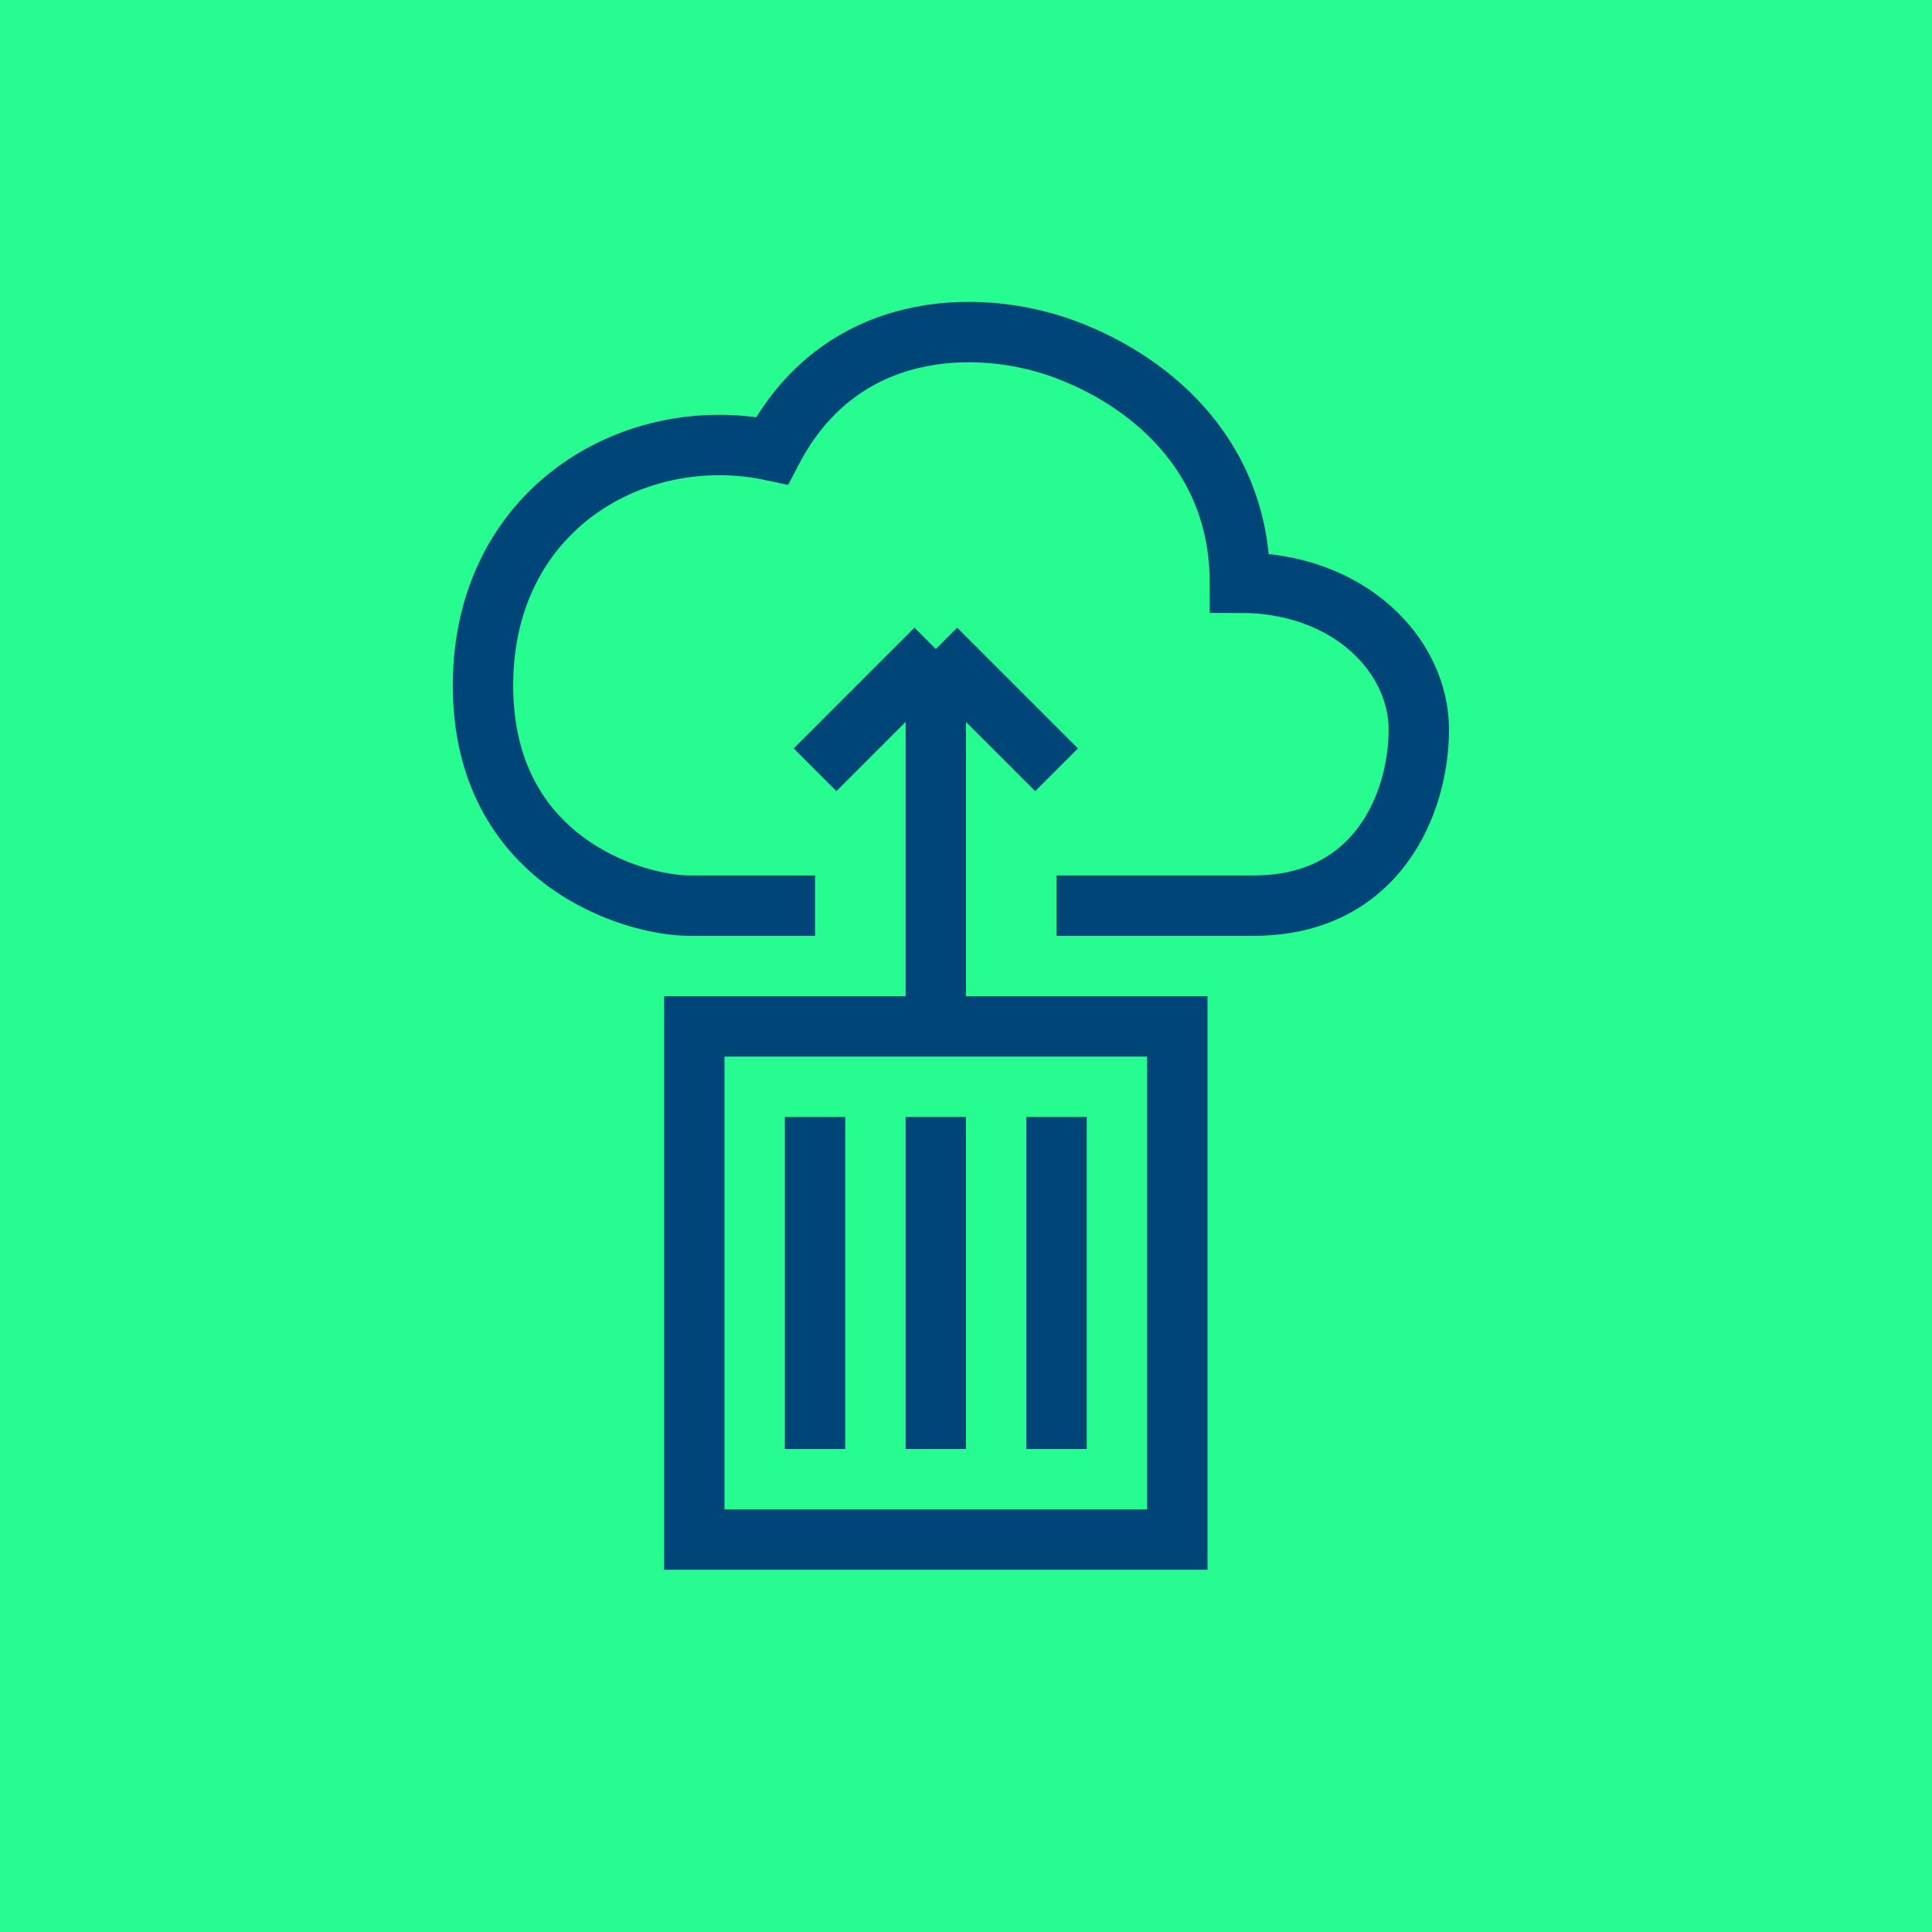
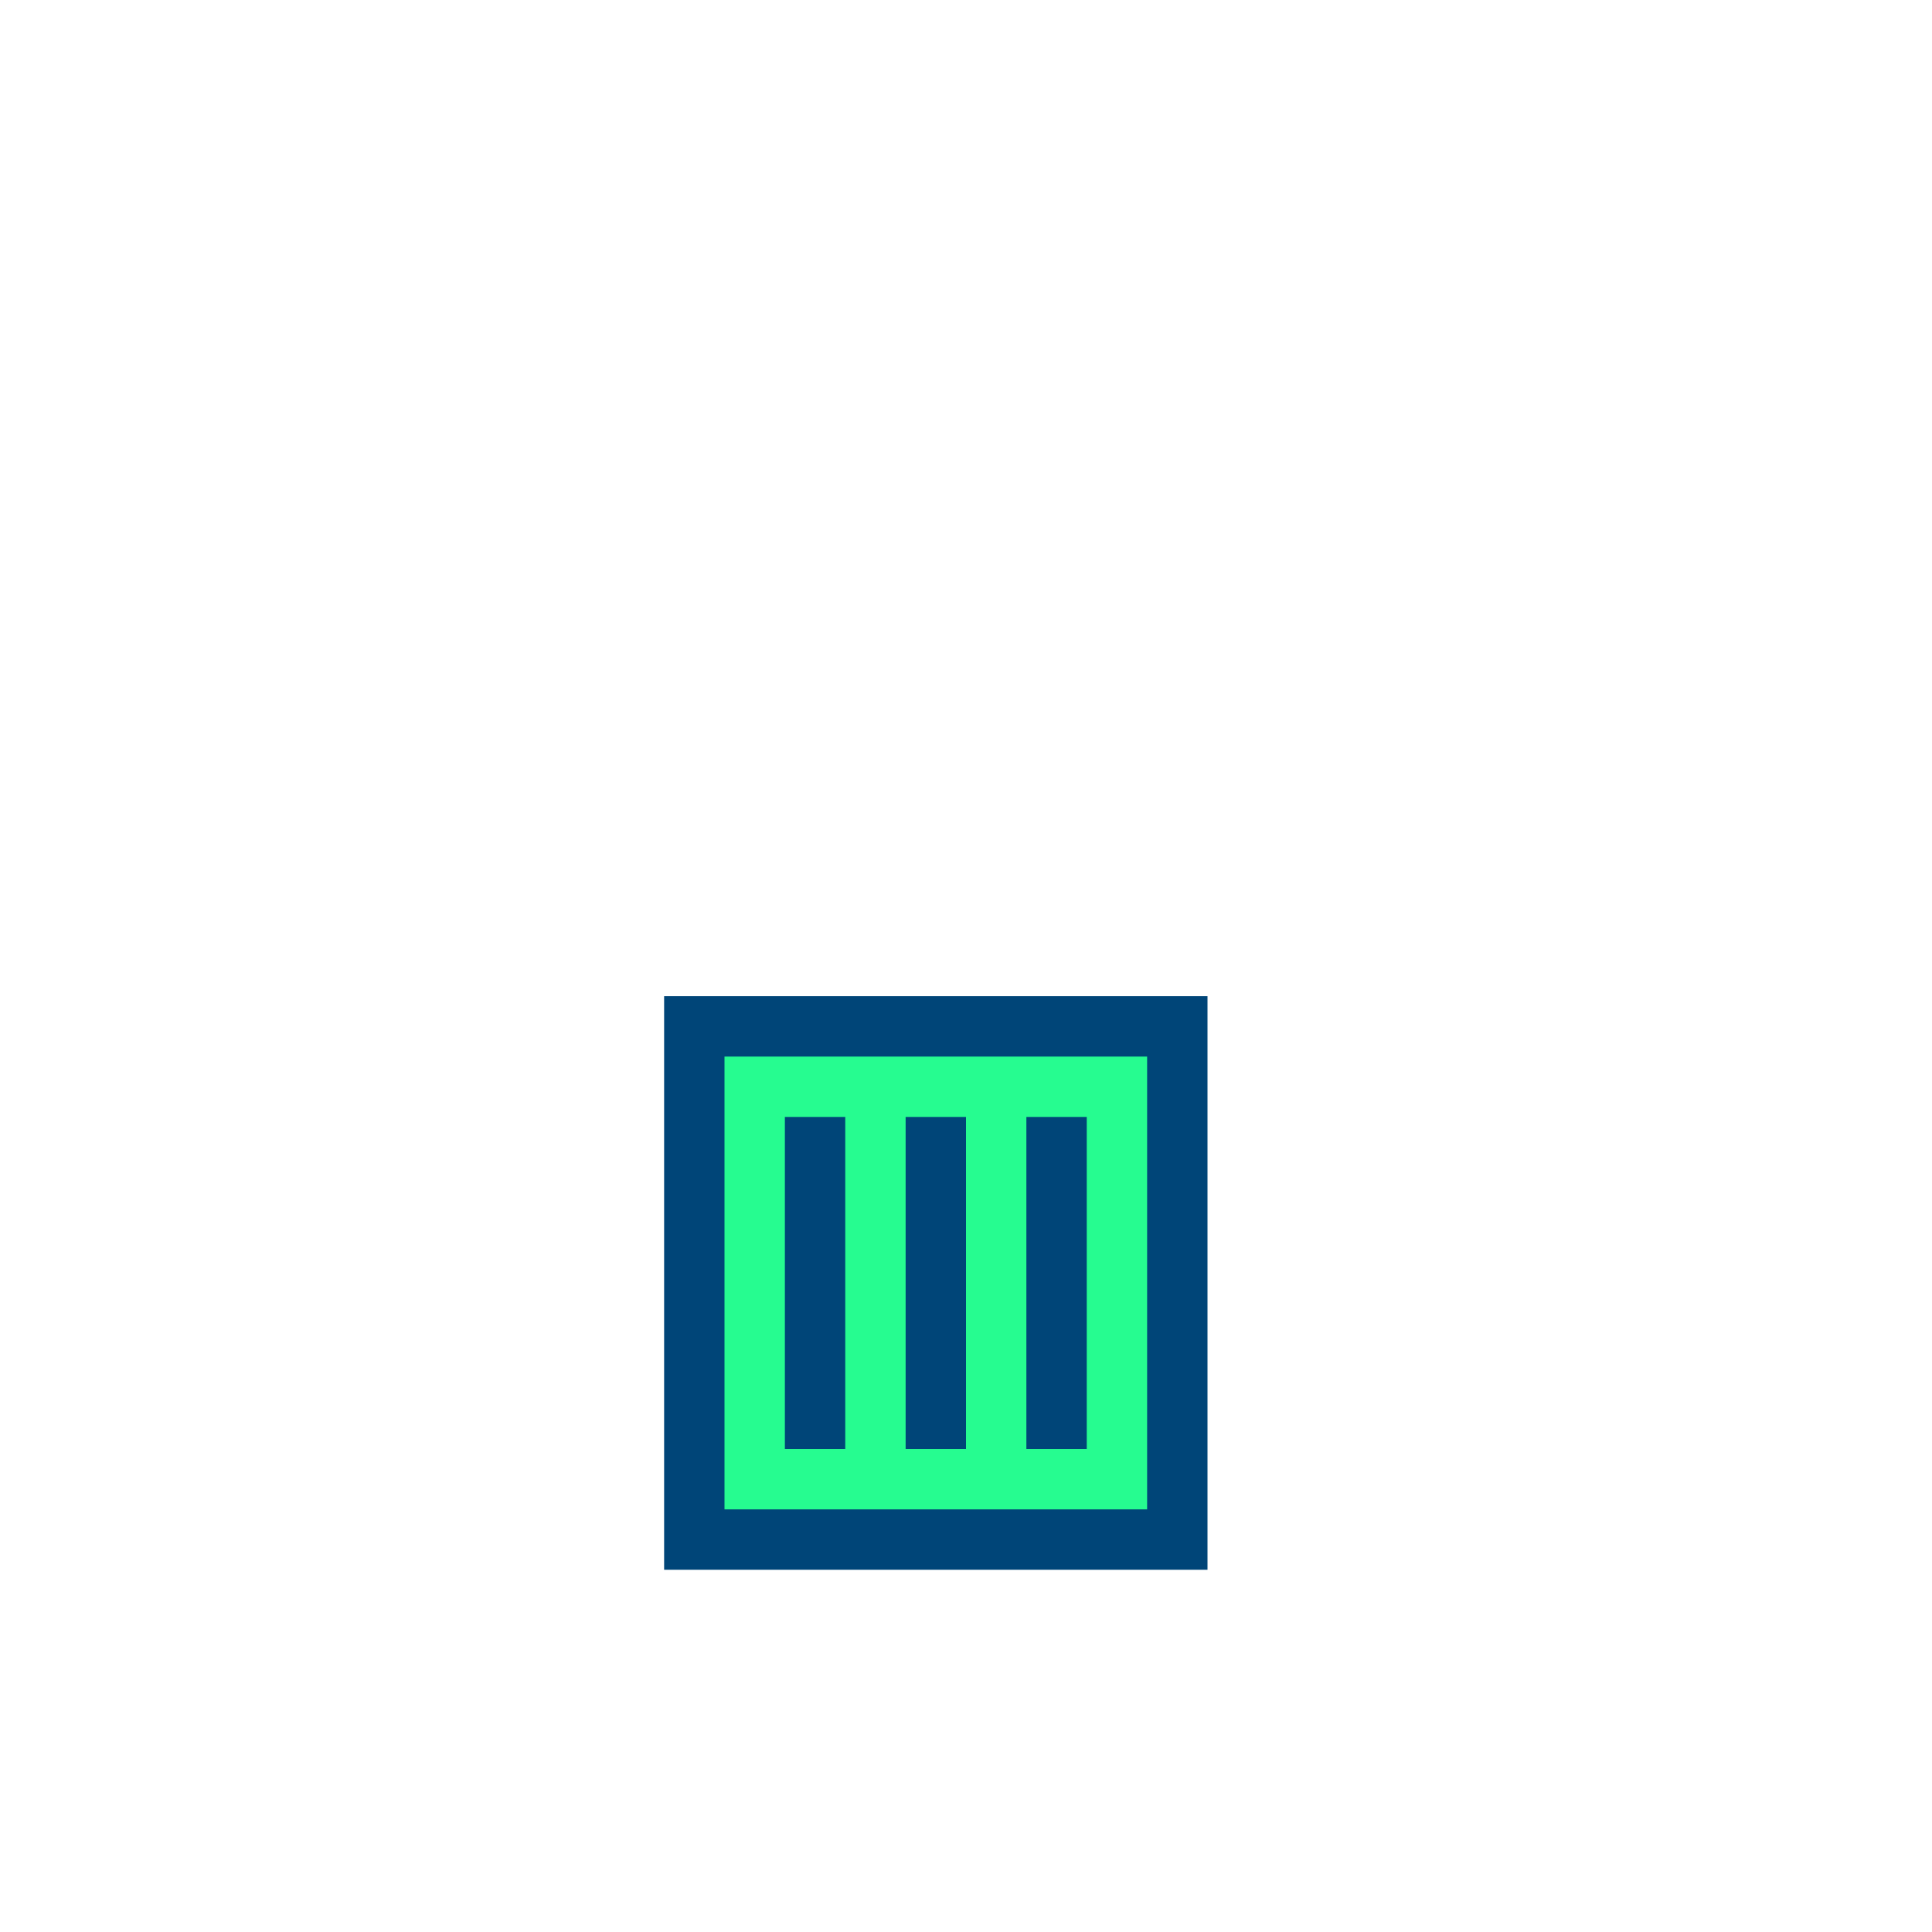
<svg xmlns="http://www.w3.org/2000/svg" width="64" height="64" viewBox="0 0 64 64" fill="#26FC90">
-   <rect width="64" height="64" fill="#26FC90" />
  <g class="point" transform="translate(15,10)">
-     <path d="M16 24V11.5M16 11.5L12 15.5M16 11.5L20 15.5M20 20H26.529C30.632 20 32 16.596 32 14.165C32 11.734 29.721 9.302 26.073 9.302C26.073 4.926 22.882 2.496 20.147 1.523C17.412 0.551 12.853 0.551 10.573 4.926C6.015 3.953 1 6.871 1 12.706C1 18.541 6.015 20 7.838 20H12" stroke="#004578" stroke-width="2" />
    <rect x="8" y="24" width="16" height="17" stroke="#004578" stroke-width="2" />
    <line x1="12" y1="27" x2="12" y2="38" stroke="#004578" stroke-width="2" />
    <line x1="16" y1="27" x2="16" y2="38" stroke="#004578" stroke-width="2" />
    <line x1="20" y1="27" x2="20" y2="38" stroke="#004578" stroke-width="2" />
  </g>
</svg>